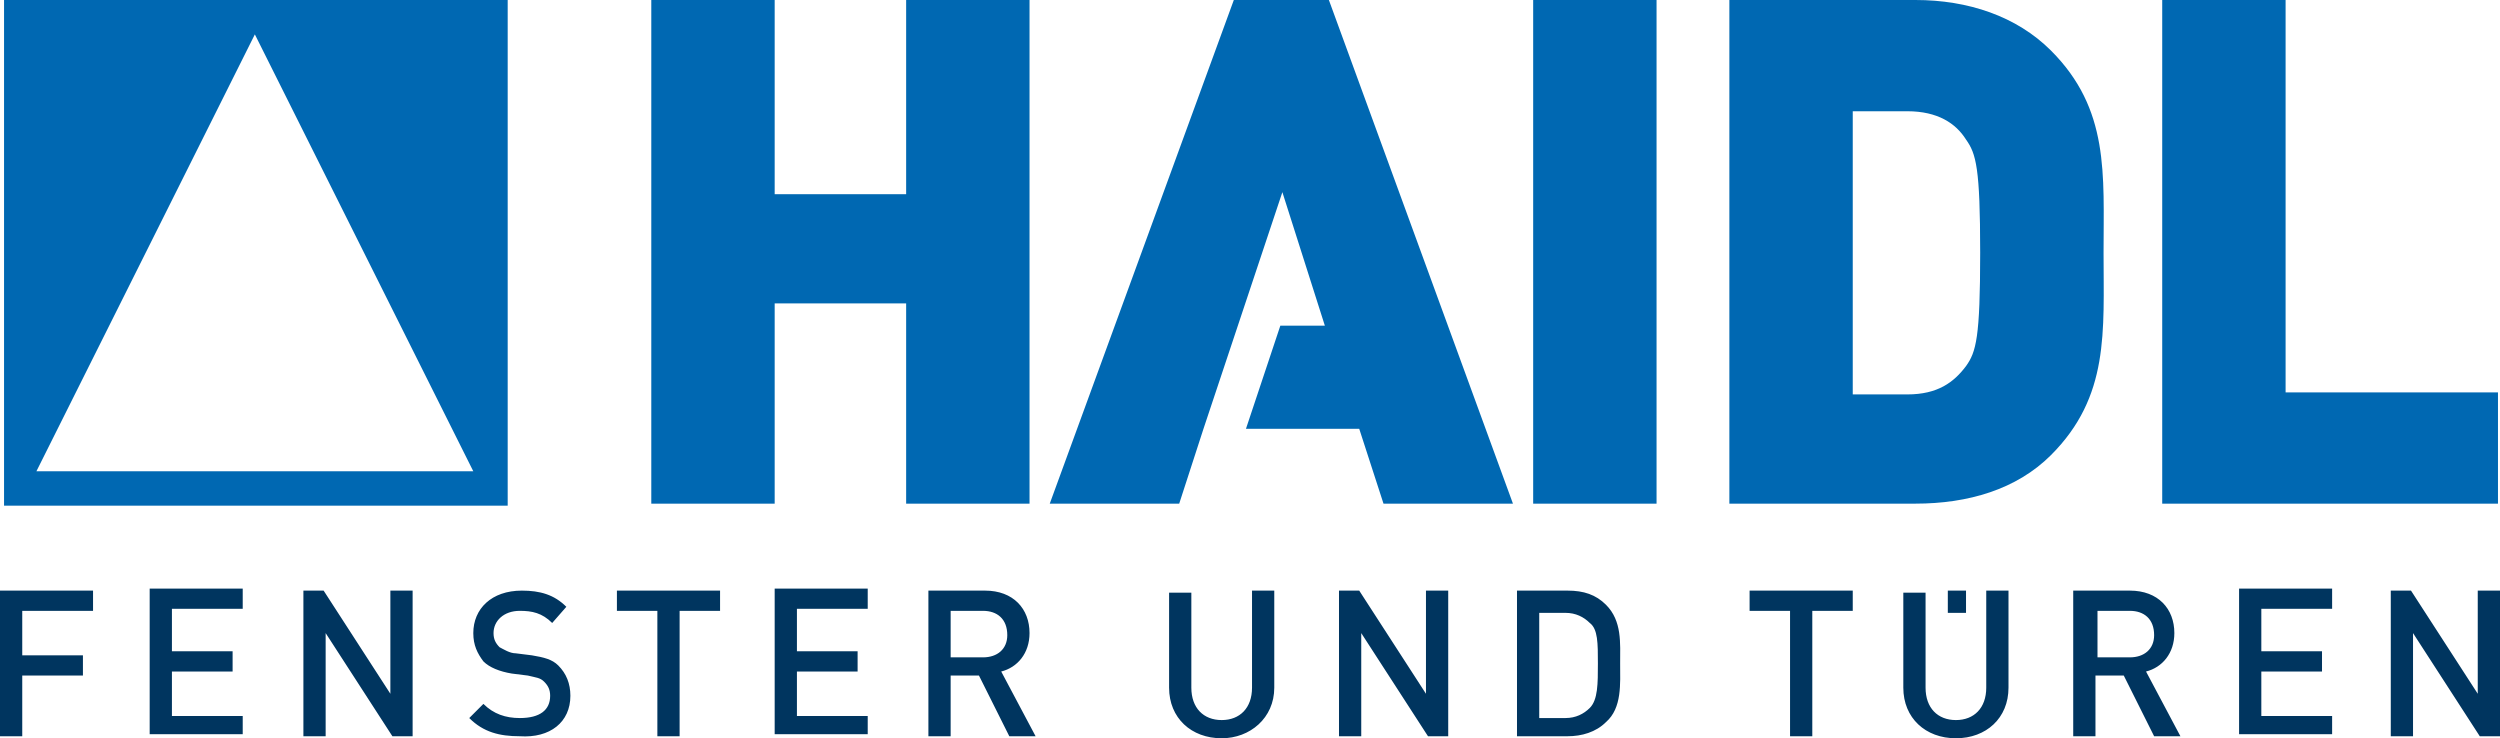
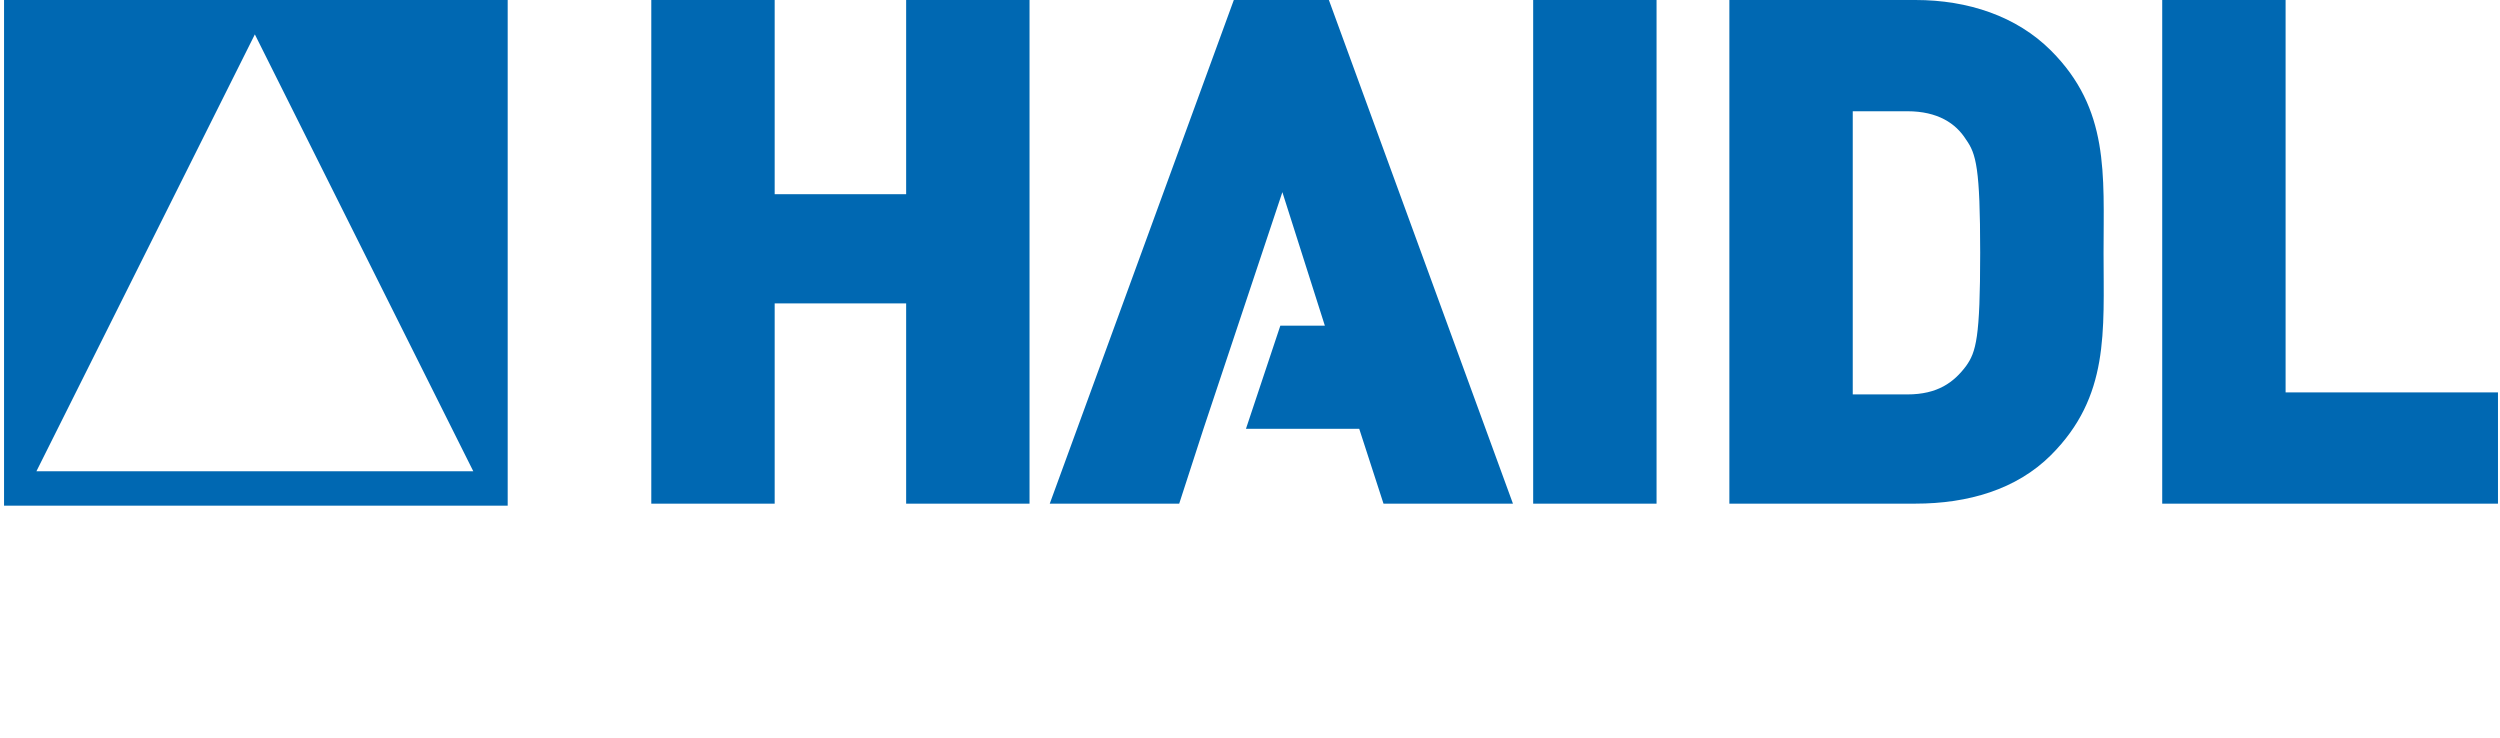
<svg xmlns="http://www.w3.org/2000/svg" version="1.1" id="Ebene_1" x="0px" y="0px" viewBox="0 0 123.6 36.5" style="enable-background:new 0 0 123.6 36.5;" xml:space="preserve">
  <style type="text/css">
	.st0{fill:#0068B2;}
	.st1{fill:#00355F;}
</style>
  <path class="st0" d="M1.8,23.3L12.6,1.7l10.8,21.6H1.8z M0.2,25h24.9V0H0.2V25z M44.8,24.9h6.1V0h-6.1v9.6h-6.5V0h-6.1v24.9h6.1V15  h6.5V24.9z M68.4,24.9h6.4L65.7,0H61l-9.1,24.9h6.4l1.2-3.7h0l1.7-5.1h0l2.2-6.6l2.1,6.6h-2.2l-1.7,5.1h5.6L68.4,24.9z M75.8,24.9  h6.1V0h-6.1V24.9z M97.9,12.5c0,4.2-0.2,4.9-0.7,5.6c-0.6,0.8-1.4,1.4-2.9,1.4h-2.7v-14h2.7c1.5,0,2.4,0.6,2.9,1.4  C97.7,7.6,97.9,8.3,97.9,12.5 M104,12.5c0-3.9,0.3-7.1-2.6-10C99.7,0.8,97.3,0,94.7,0h-9.2v24.9h9.2c2.6,0,5-0.7,6.7-2.4  C104.3,19.6,104,16.4,104,12.5 M123.5,24.9v-5.5H113V0h-6.1v24.9H123.5z" />
-   <path class="st1" d="M122.6,36.4l-3.3-5.1v5.1h-1.1v-7.2h1l3.3,5.1v-5.1h1.1v7.2H122.6z M115.3,36.4v-1h-3.5v-2.2h3v-1h-3v-2.1h3.5  v-1h-4.6v7.2H115.3z M105.3,30.2h-1.6v2.3h1.6c0.7,0,1.2-0.4,1.2-1.1C106.5,30.6,106,30.2,105.3,30.2 M106.5,36.4l-1.5-3h-1.4v3  h-1.1v-7.2h2.8c1.4,0,2.2,0.9,2.2,2.1c0,1-0.6,1.7-1.4,1.9l1.7,3.2H106.5z M97.2,29.2h-0.9v1.1h0.9V29.2z M99.3,34v-4.8h-1.1V34  c0,1-0.6,1.6-1.5,1.6c-0.9,0-1.5-0.6-1.5-1.6v-4.7h-1.1V34c0,1.5,1.1,2.5,2.6,2.5C98.2,36.5,99.3,35.5,99.3,34 M89.6,30.2v6.2h-1.1  v-6.2h-2v-1h5.1v1H89.6z M79,32.8c0,1,0,1.8-0.4,2.2c-0.3,0.3-0.7,0.5-1.2,0.5h-1.3v-5.2h1.3c0.5,0,0.9,0.2,1.2,0.5  C79,31.1,79,31.8,79,32.8 M80.1,32.8c0-1,0.1-2.1-0.7-2.9c-0.5-0.5-1.1-0.7-1.9-0.7H75v7.2h2.5c0.7,0,1.4-0.2,1.9-0.7  C80.2,35,80.1,33.8,80.1,32.8 M70.6,36.4l-3.3-5.1v5.1h-1.1v-7.2h1l3.3,5.1v-5.1h1.1v7.2H70.6z M63,34v-4.8h-1.1V34  c0,1-0.6,1.6-1.5,1.6s-1.5-0.6-1.5-1.6v-4.7h-1.1V34c0,1.5,1.1,2.5,2.6,2.5C61.8,36.5,63,35.5,63,34 M48.6,30.2H47v2.3h1.6  c0.7,0,1.2-0.4,1.2-1.1C49.8,30.6,49.3,30.2,48.6,30.2 M49.9,36.4l-1.5-3H47v3h-1.1v-7.2h2.8c1.4,0,2.2,0.9,2.2,2.1  c0,1-0.6,1.7-1.4,1.9l1.7,3.2H49.9z M42.9,36.4v-1h-3.5v-2.2h3v-1h-3v-2.1h3.5v-1h-4.6v7.2H42.9z M33.6,30.2v6.2h-1.1v-6.2h-2v-1  h5.1v1H33.6z M28.2,34.4c0-0.6-0.2-1.1-0.6-1.5c-0.3-0.3-0.7-0.4-1.3-0.5l-0.8-0.1c-0.3,0-0.6-0.2-0.8-0.3c-0.2-0.2-0.3-0.4-0.3-0.7  c0-0.6,0.5-1.1,1.3-1.1c0.6,0,1.1,0.1,1.6,0.6L28,30c-0.6-0.6-1.3-0.8-2.2-0.8c-1.5,0-2.4,0.9-2.4,2.1c0,0.6,0.2,1,0.5,1.4  c0.3,0.3,0.8,0.5,1.4,0.6l0.8,0.1c0.4,0.1,0.6,0.1,0.8,0.3c0.2,0.2,0.3,0.4,0.3,0.7c0,0.7-0.5,1.1-1.5,1.1c-0.7,0-1.3-0.2-1.8-0.7  l-0.7,0.7c0.7,0.7,1.5,0.9,2.5,0.9C27.2,36.5,28.2,35.7,28.2,34.4 M19.4,36.4l-3.3-5.1v5.1H15v-7.2h1l3.3,5.1v-5.1h1.1v7.2H19.4z   M12,36.4v-1H8.5v-2.2h3v-1h-3v-2.1H12v-1H7.4v7.2H12z M1.1,30.2v2.2h3v1h-3v3H0v-7.2h4.6v1H1.1z" />
  <g>
</g>
  <g>
</g>
  <g>
</g>
  <g>
</g>
  <g>
</g>
  <g>
</g>
</svg>